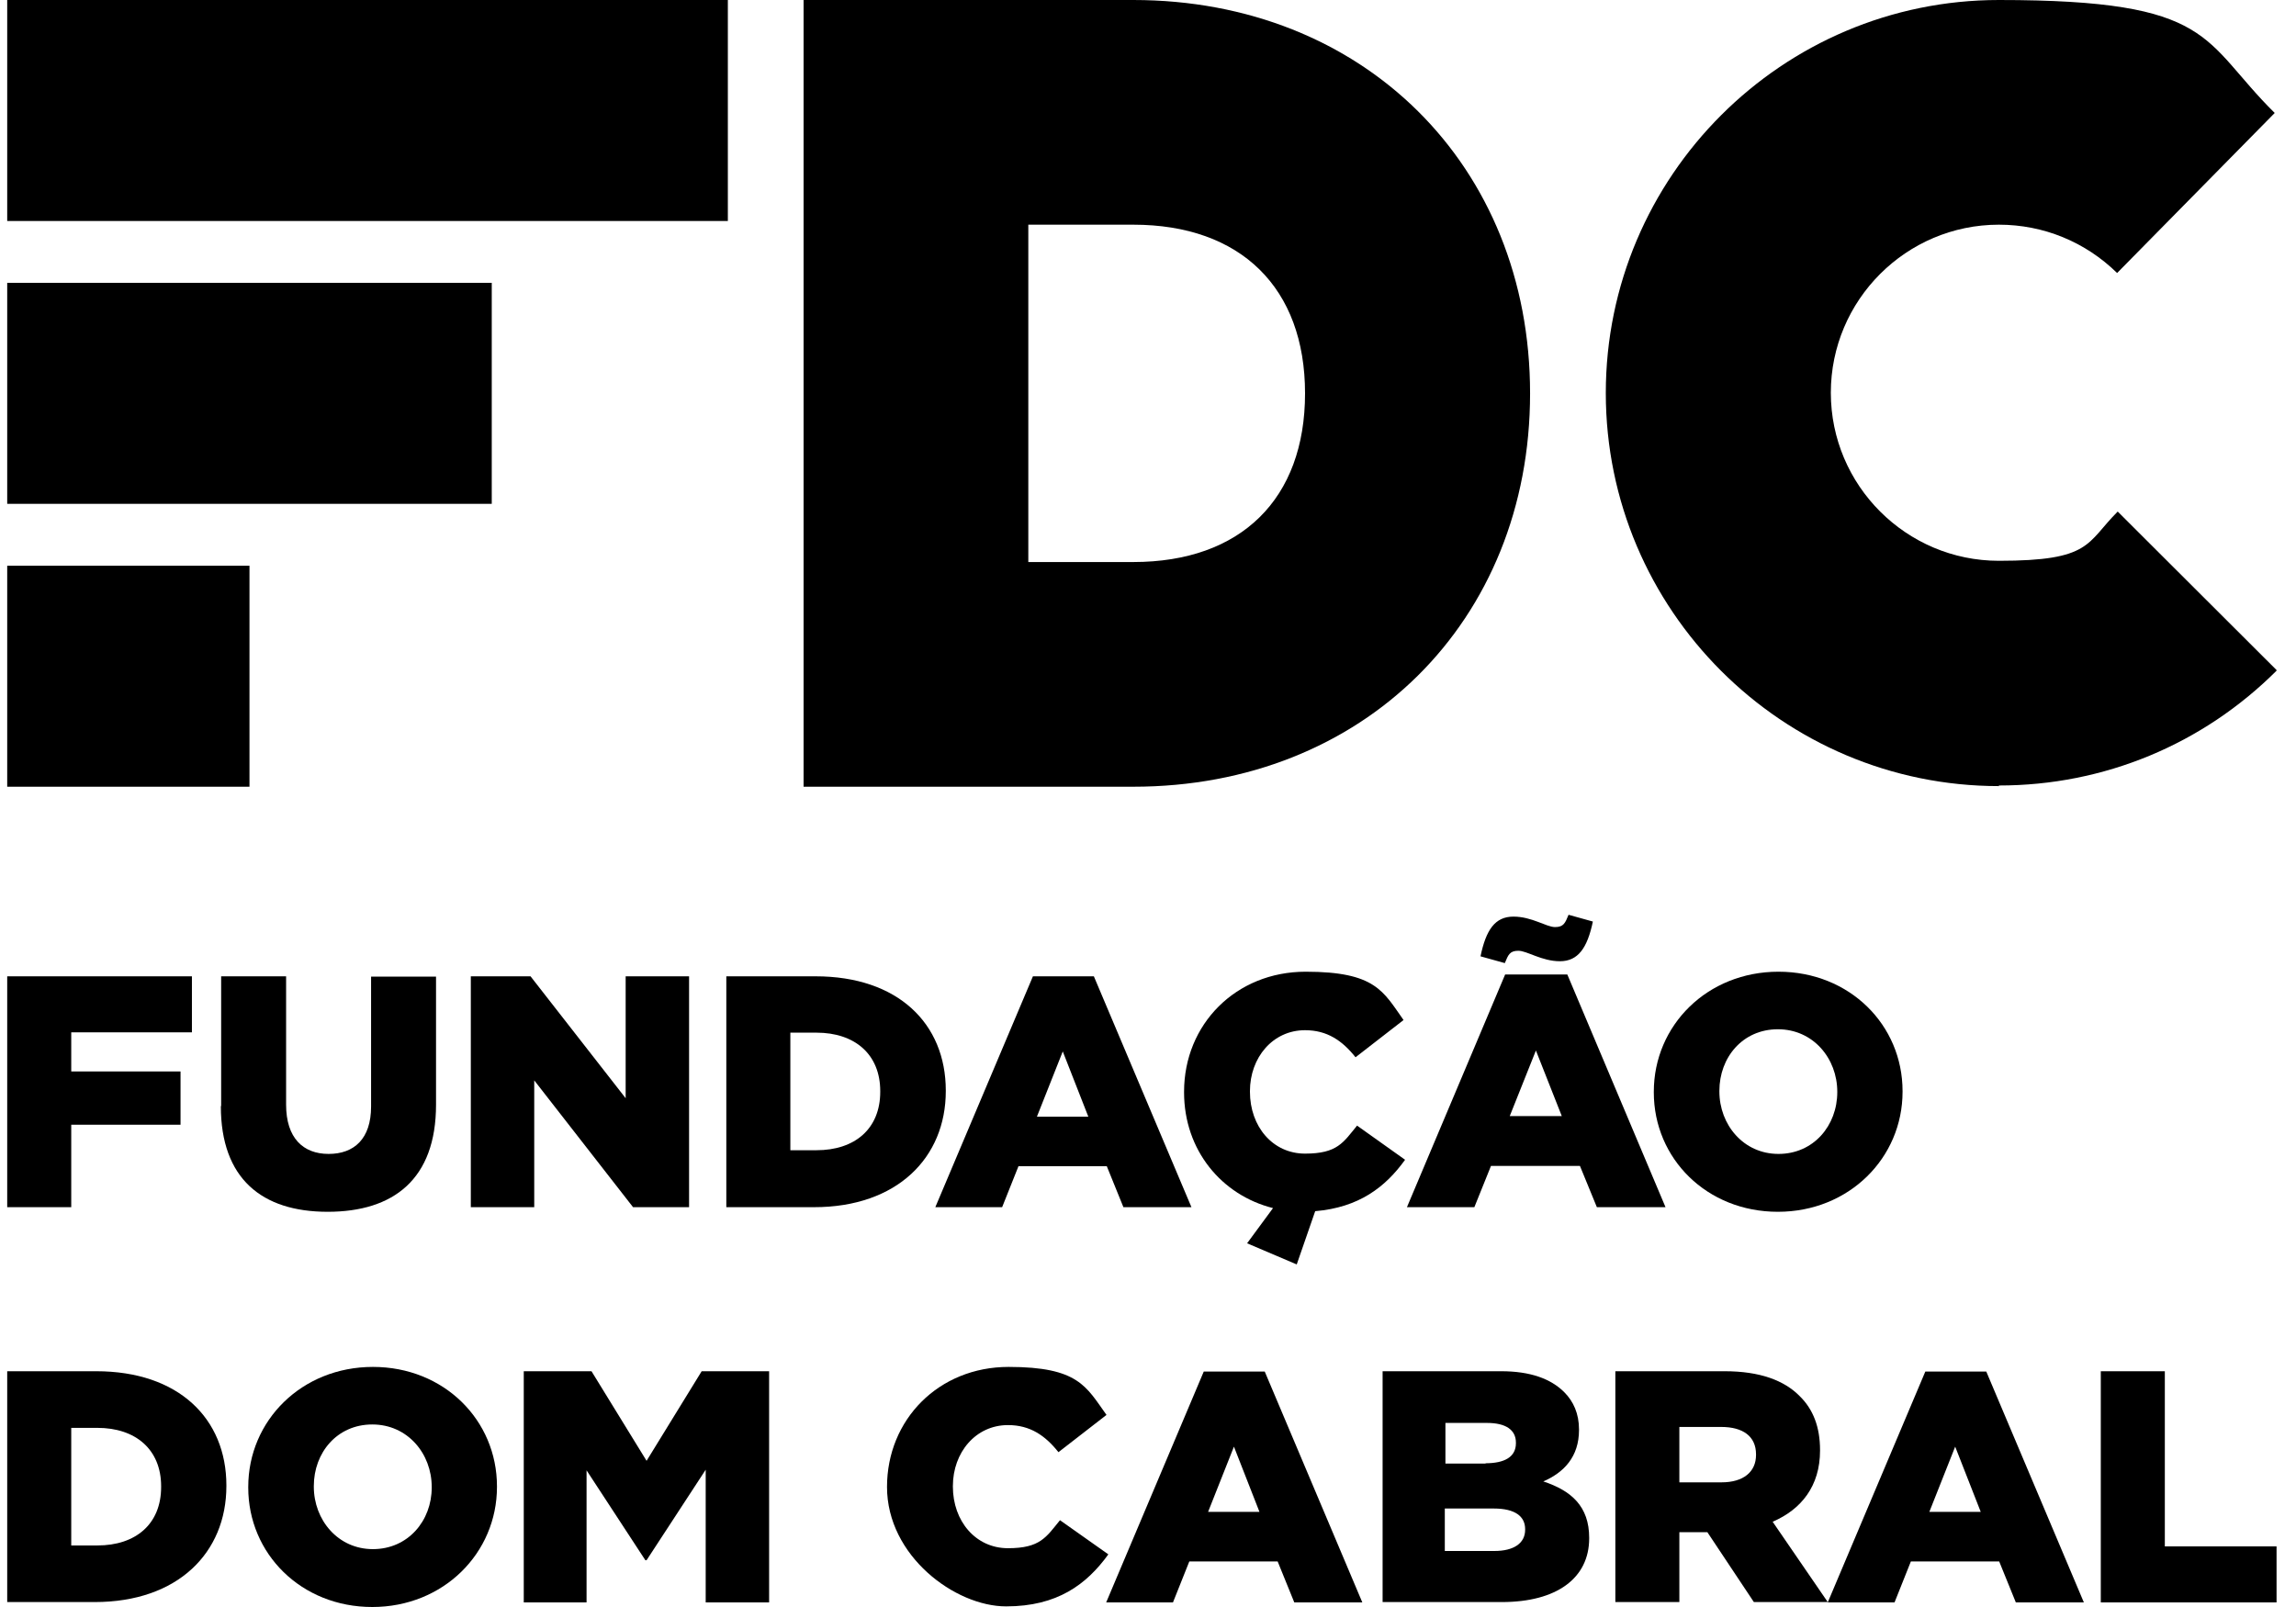
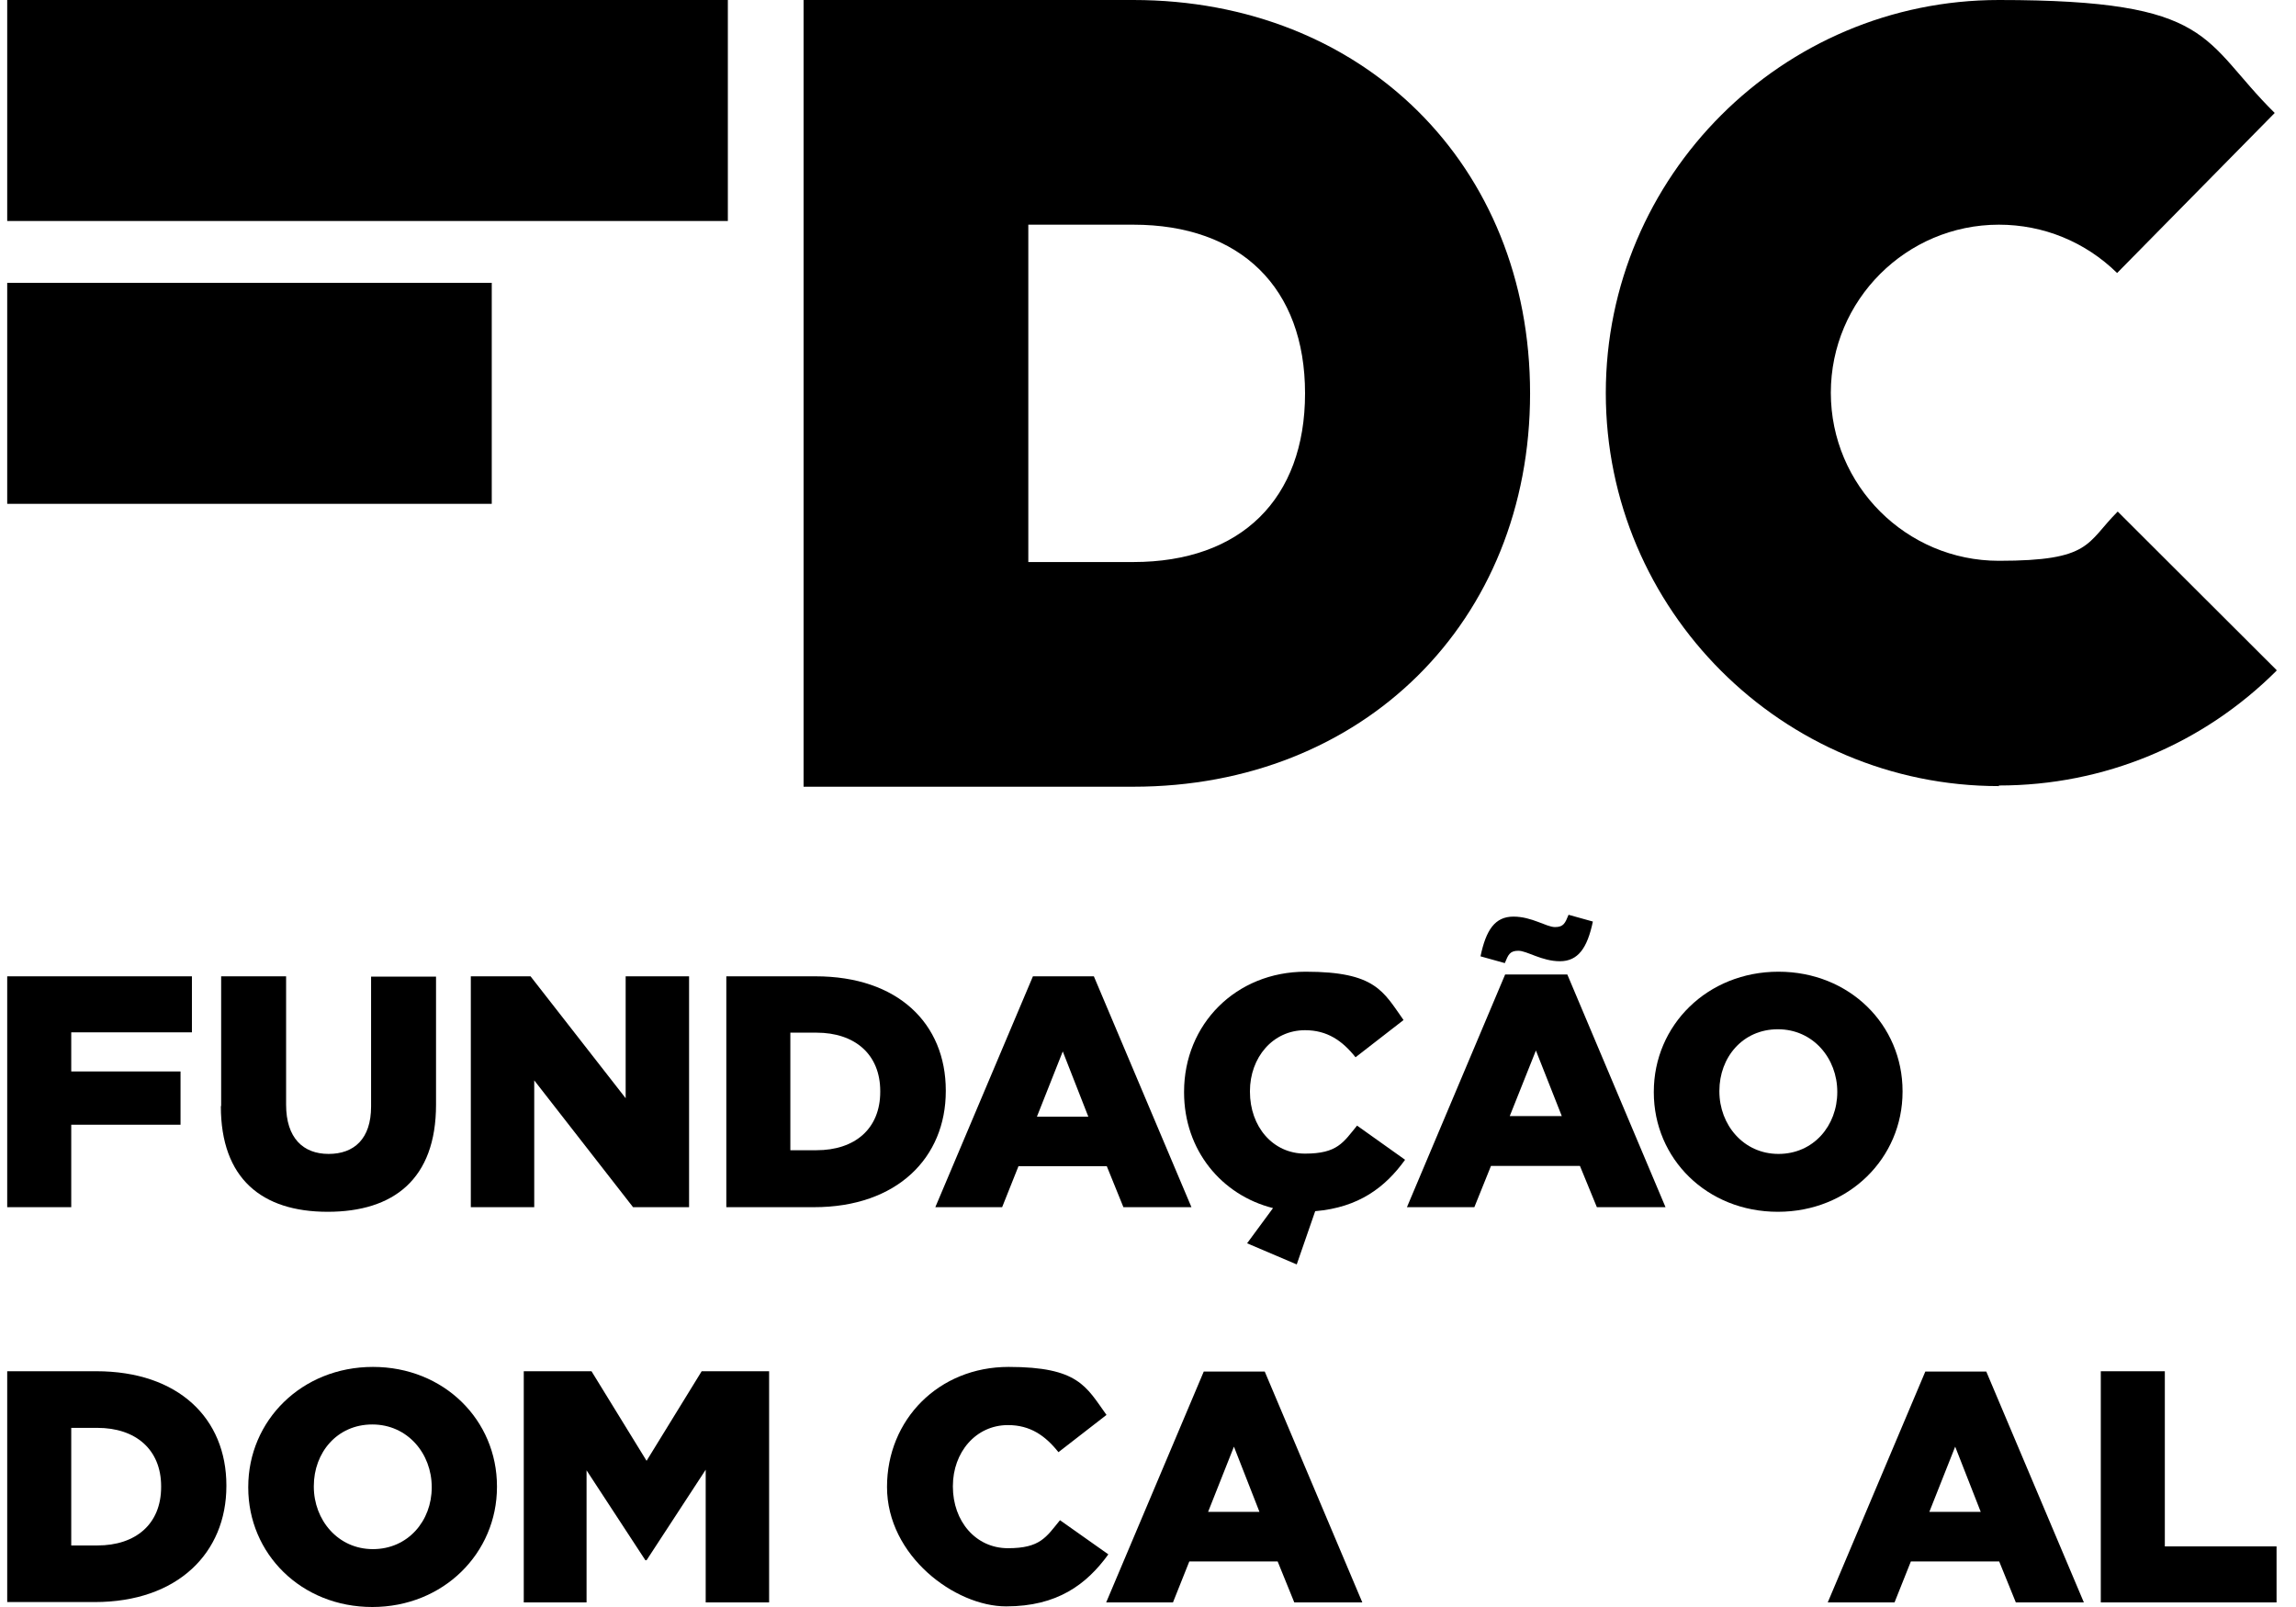
<svg xmlns="http://www.w3.org/2000/svg" width="100" height="70" viewBox="0 0 100 70" fill="none">
  <g clip-path="url(#clip0_6907_596)">
    <path d="M44.787 24.482H49.358C54.051 24.482 56.84 21.733 56.84 17.135C56.84 12.536 54.038 9.787 49.358 9.787H44.787V24.468V24.482ZM49.358 34.269H34.999V0H49.358C59.374 0 66.641 7.2 66.641 17.135C66.641 27.07 59.374 34.269 49.358 34.269Z" fill="black" />
    <path d="M31.701 0H0.314V9.627H31.701V0Z" fill="black" />
    <path d="M21.418 12.321H0.314V21.948H21.418V12.321Z" fill="black" />
-     <path d="M10.866 24.643H0.314V34.269H10.866V24.643Z" fill="black" />
+     <path d="M10.866 24.643H0.314H10.866V24.643Z" fill="black" />
    <path d="M87.06 34.242C77.621 34.242 69.939 26.56 69.939 17.121C69.939 7.682 77.621 0 87.06 0C96.499 0 95.855 1.743 99.073 4.921L92.209 11.892C90.828 10.538 89.004 9.787 87.06 9.787C83.025 9.787 79.74 13.072 79.74 17.108C79.74 21.143 83.025 24.428 87.06 24.428C91.096 24.428 90.854 23.664 92.235 22.283L99.167 29.201C95.936 32.432 91.632 34.216 87.06 34.216" fill="black" />
    <path d="M0.314 42.528H8.359V44.968H3.103V46.671H7.863V48.991H3.103V52.584H0.314V42.528Z" fill="black" />
    <path d="M9.632 48.173V42.528H12.461V48.119C12.461 49.567 13.199 50.264 14.312 50.264C15.424 50.264 16.162 49.607 16.162 48.2V42.542H18.991V48.119C18.991 51.364 17.14 52.785 14.271 52.785C11.402 52.785 9.619 51.337 9.619 48.186" fill="black" />
    <path d="M20.506 42.528H23.107L27.25 47.838V42.528H30.012V52.584H27.572L23.268 47.06V52.584H20.506V42.528Z" fill="black" />
    <path d="M35.562 50.103C37.225 50.103 38.338 49.178 38.338 47.556V47.529C38.338 45.92 37.225 44.982 35.562 44.982H34.423V50.103H35.562ZM31.647 42.528H35.522C39.115 42.528 41.193 44.593 41.193 47.502V47.529C41.193 50.425 39.075 52.584 35.455 52.584H31.634V42.528H31.647Z" fill="black" />
    <path d="M47.401 48.642L46.288 45.8L45.162 48.642H47.401ZM44.974 42.528H47.642L51.892 52.584H48.929L48.206 50.801H44.358L43.647 52.584H40.737L44.988 42.528H44.974Z" fill="black" />
    <path d="M54.319 54.153L55.445 52.624C53.206 52.061 51.571 50.103 51.571 47.583V47.556C51.571 44.62 53.823 42.327 56.867 42.327C59.91 42.327 60.245 43.185 61.13 44.432L59.039 46.054C58.462 45.33 57.805 44.875 56.84 44.875C55.432 44.875 54.44 46.068 54.44 47.529V47.556C54.44 49.071 55.432 50.251 56.84 50.251C58.248 50.251 58.502 49.768 59.106 49.031L61.197 50.519C60.339 51.712 59.186 52.597 57.282 52.758L56.478 55.078L54.306 54.153H54.319Z" fill="black" />
    <path d="M68.022 48.615L66.895 45.759L65.756 48.615H68.008H68.022ZM64.482 41.657C64.723 40.504 65.112 39.927 65.917 39.927C66.721 39.927 67.351 40.383 67.727 40.383C68.102 40.383 68.169 40.209 68.317 39.847L69.376 40.142C69.134 41.295 68.732 41.871 67.941 41.871C67.15 41.871 66.507 41.415 66.131 41.415C65.756 41.415 65.689 41.59 65.541 41.952L64.482 41.657ZM65.581 42.448H68.263L72.54 52.584H69.55L68.813 50.787H64.938L64.214 52.584H61.278L65.555 42.448H65.581Z" fill="black" />
    <path d="M80.021 47.583V47.556C80.021 46.108 78.975 44.834 77.434 44.834C75.892 44.834 74.886 46.068 74.886 47.516V47.543C74.886 48.991 75.932 50.264 77.46 50.264C78.989 50.264 80.021 49.031 80.021 47.569M72.03 47.583V47.556C72.03 44.66 74.363 42.327 77.46 42.327C80.558 42.327 82.864 44.647 82.864 47.529V47.556C82.864 50.439 80.531 52.785 77.434 52.785C74.337 52.785 72.03 50.465 72.03 47.583Z" fill="black" />
    <path d="M4.243 67.319C5.905 67.319 7.018 66.394 7.018 64.771V64.744C7.018 63.136 5.905 62.197 4.243 62.197H3.103V67.319H4.243ZM0.314 59.73H4.189C7.782 59.73 9.86 61.795 9.86 64.704V64.731C9.86 67.64 7.742 69.785 4.122 69.785H0.314V59.73Z" fill="black" />
    <path d="M18.803 64.798V64.771C18.803 63.323 17.757 62.049 16.215 62.049C14.674 62.049 13.668 63.283 13.668 64.731V64.757C13.668 66.206 14.714 67.479 16.242 67.479C17.771 67.479 18.803 66.246 18.803 64.798ZM10.812 64.798V64.771C10.812 61.875 13.145 59.542 16.242 59.542C19.339 59.542 21.645 61.861 21.645 64.744V64.771C21.645 67.653 19.312 70 16.215 70C13.118 70 10.812 67.68 10.812 64.798Z" fill="black" />
    <path d="M30.561 59.73L28.161 63.632L25.762 59.73H22.812V69.799H25.547V64.047L28.108 67.962H28.161L30.736 64.02V69.799H33.498V59.73H30.561Z" fill="black" />
    <path d="M38.633 64.798V64.771C38.633 61.835 40.885 59.542 43.928 59.542C46.972 59.542 47.307 60.4 48.192 61.633L46.1 63.256C45.524 62.532 44.867 62.076 43.902 62.076C42.494 62.076 41.502 63.269 41.502 64.731V64.757C41.502 66.259 42.494 67.439 43.902 67.439C45.309 67.439 45.564 66.956 46.167 66.219L48.273 67.707C47.321 69.021 46.047 69.973 43.821 69.973C41.596 69.973 38.633 67.774 38.633 64.771" fill="black" />
    <path d="M53.743 63.015L54.855 65.857H52.617L53.743 63.015ZM52.429 59.743L48.179 69.799H51.088L51.799 68.016H55.647L56.371 69.799H59.334L55.084 59.743H52.415H52.429Z" fill="black" />
-     <path d="M65.085 67.56C65.93 67.56 66.426 67.225 66.426 66.635V66.608C66.426 66.058 65.997 65.71 65.058 65.71H62.927V67.56H65.085ZM64.697 63.739C65.541 63.739 66.024 63.457 66.024 62.867V62.84C66.024 62.291 65.595 61.982 64.764 61.982H62.954V63.752H64.71L64.697 63.739ZM60.218 59.73H65.38C66.641 59.73 67.539 60.052 68.129 60.642C68.531 61.044 68.772 61.58 68.772 62.264V62.291C68.772 63.457 68.115 64.141 67.217 64.53C68.437 64.932 69.215 65.616 69.215 66.983V67.01C69.215 68.74 67.807 69.785 65.407 69.785H60.218V59.73Z" fill="black" />
-     <path d="M74.98 64.57C75.932 64.57 76.482 64.114 76.482 63.377V63.35C76.482 62.559 75.905 62.157 74.967 62.157H73.143V64.57H74.98ZM70.355 59.73H75.114C76.656 59.73 77.715 60.132 78.385 60.816C78.975 61.392 79.27 62.17 79.27 63.162V63.189C79.27 64.731 78.453 65.75 77.206 66.286L79.606 69.785H76.388L74.363 66.742H73.143V69.785H70.355V59.73Z" fill="black" />
    <path d="M85.156 63.015L86.269 65.857H84.03L85.156 63.015ZM83.856 59.743L79.606 69.799H82.515L83.226 68.016H87.073L87.797 69.799H90.76L86.51 59.743H83.842H83.856Z" fill="black" />
    <path d="M91.498 59.73V69.799H99.154V67.359H94.287V59.73H91.498Z" fill="black" />
  </g>
  <defs>
    <clipPath id="clip0_6907_596">
      <rect width="98.839" height="70" fill="white" transform="translate(0.314)" />
    </clipPath>
  </defs>
</svg>